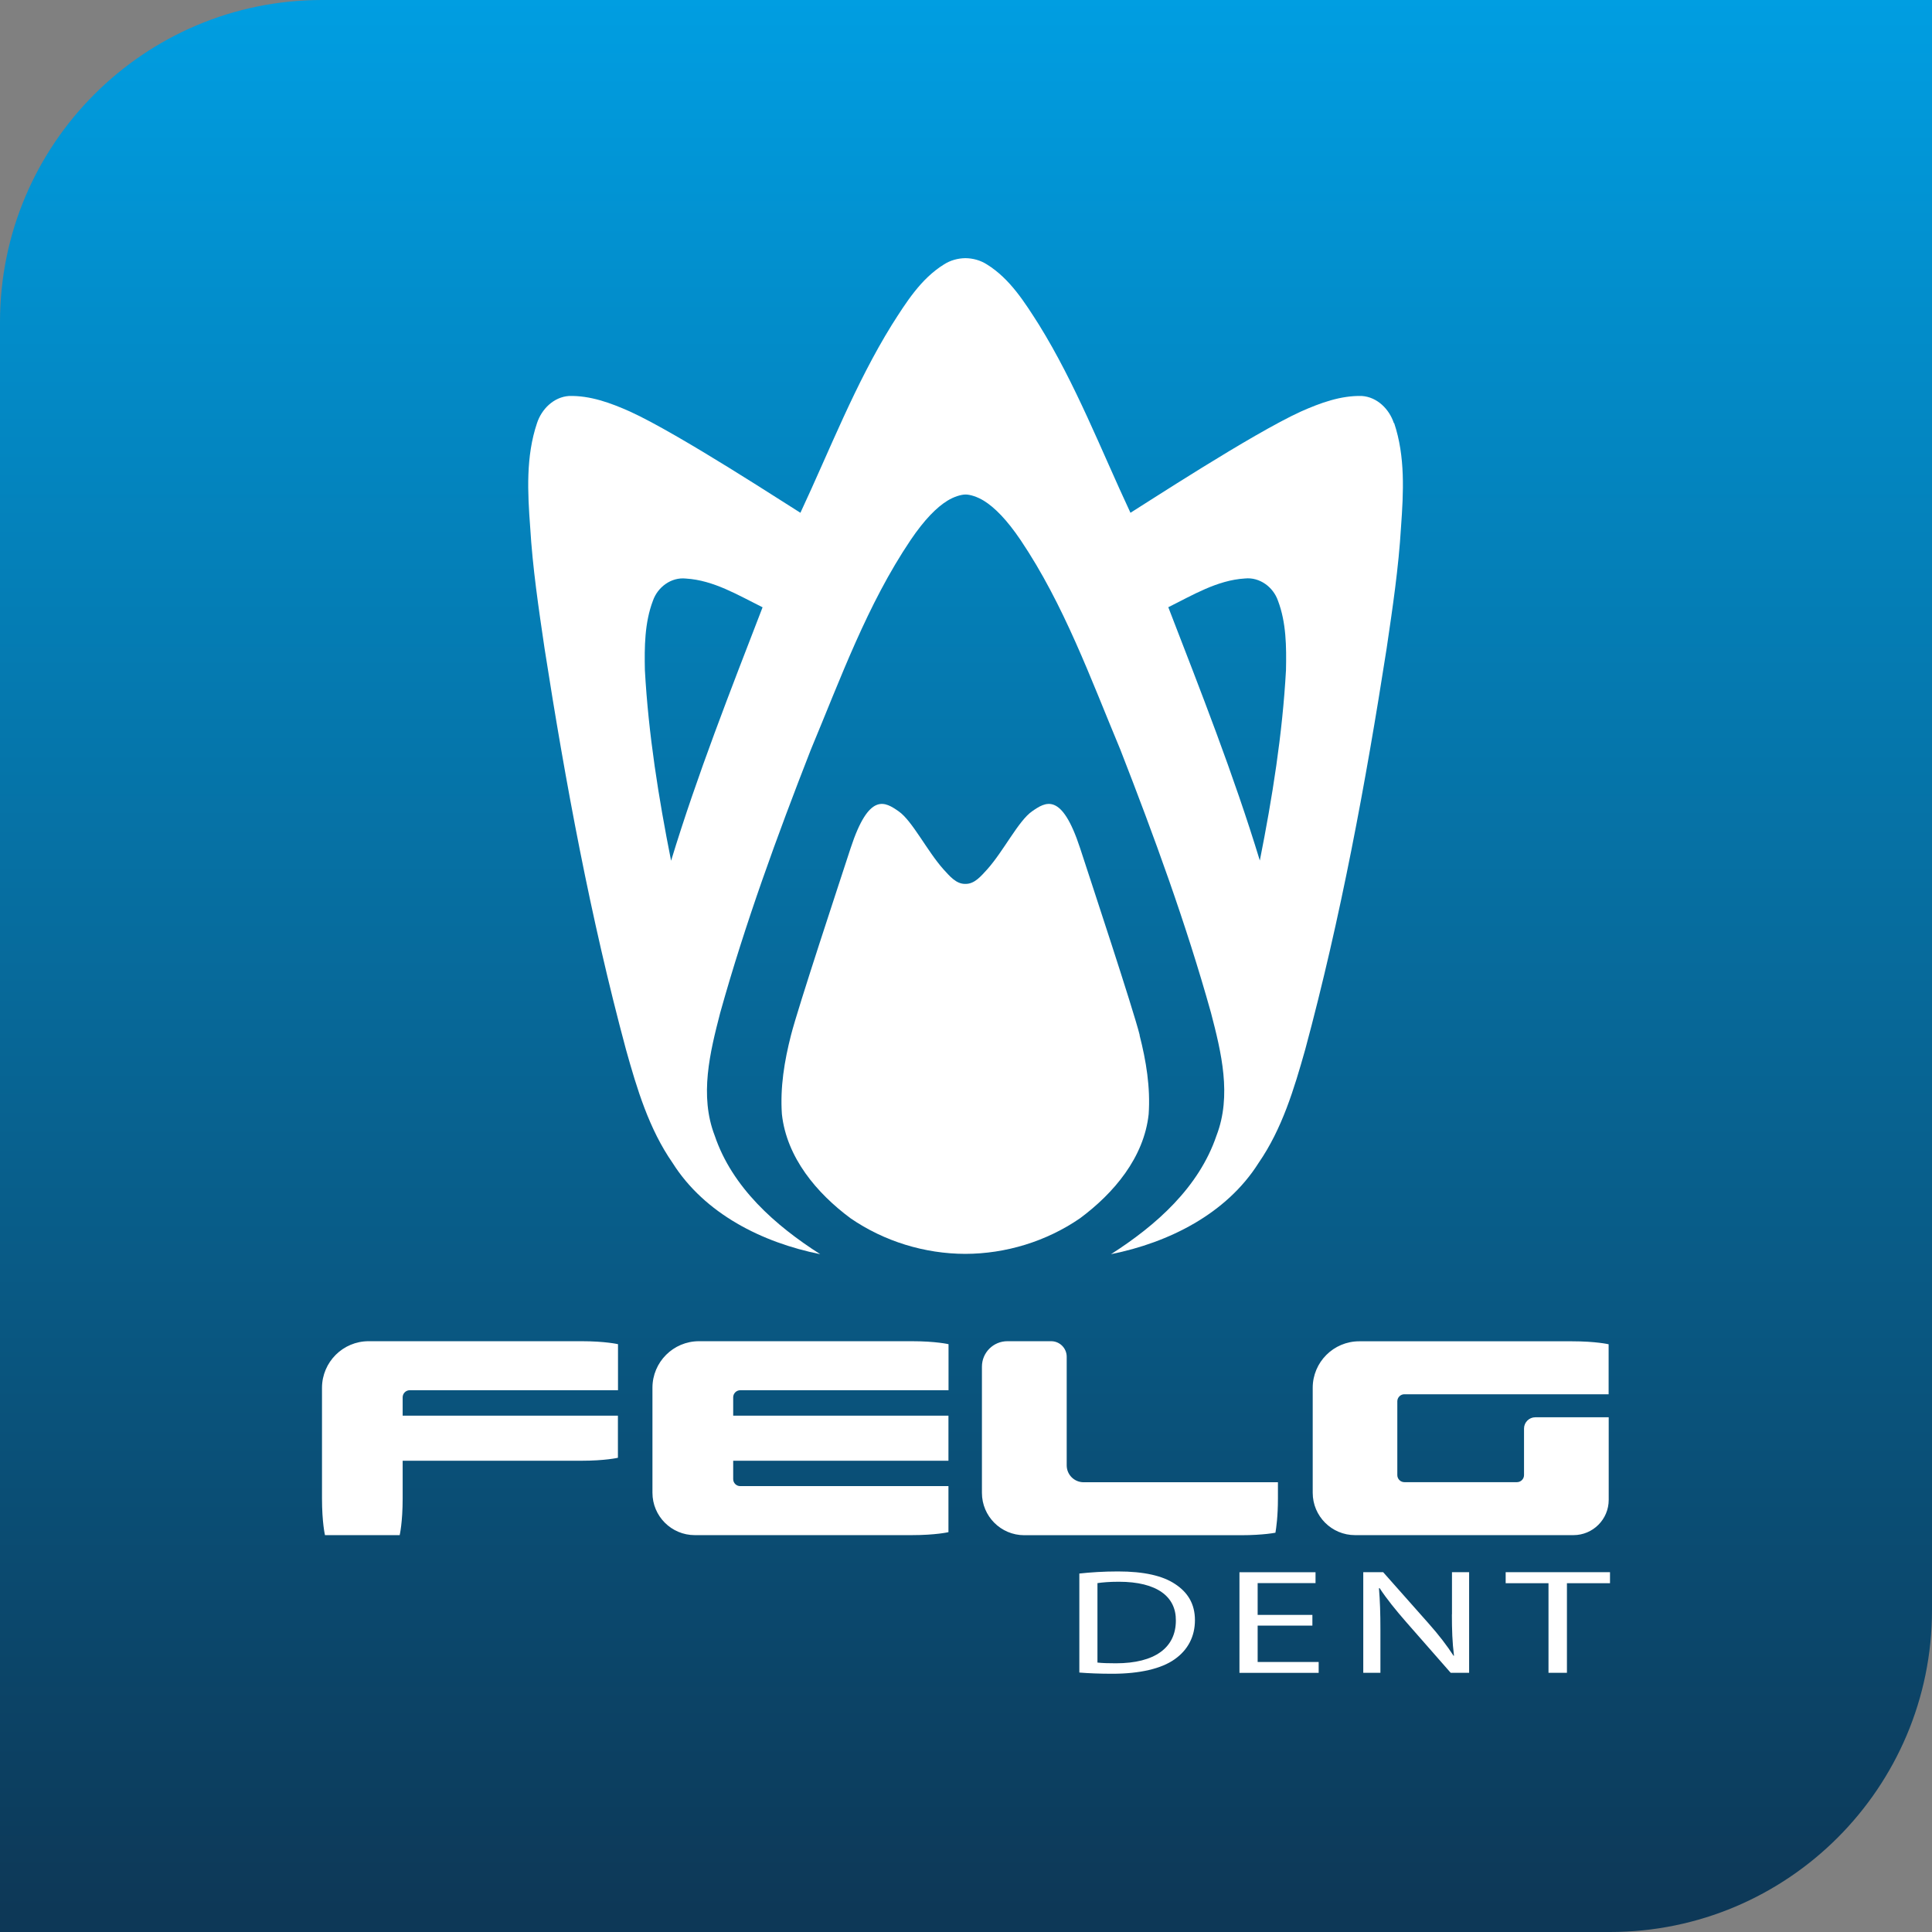
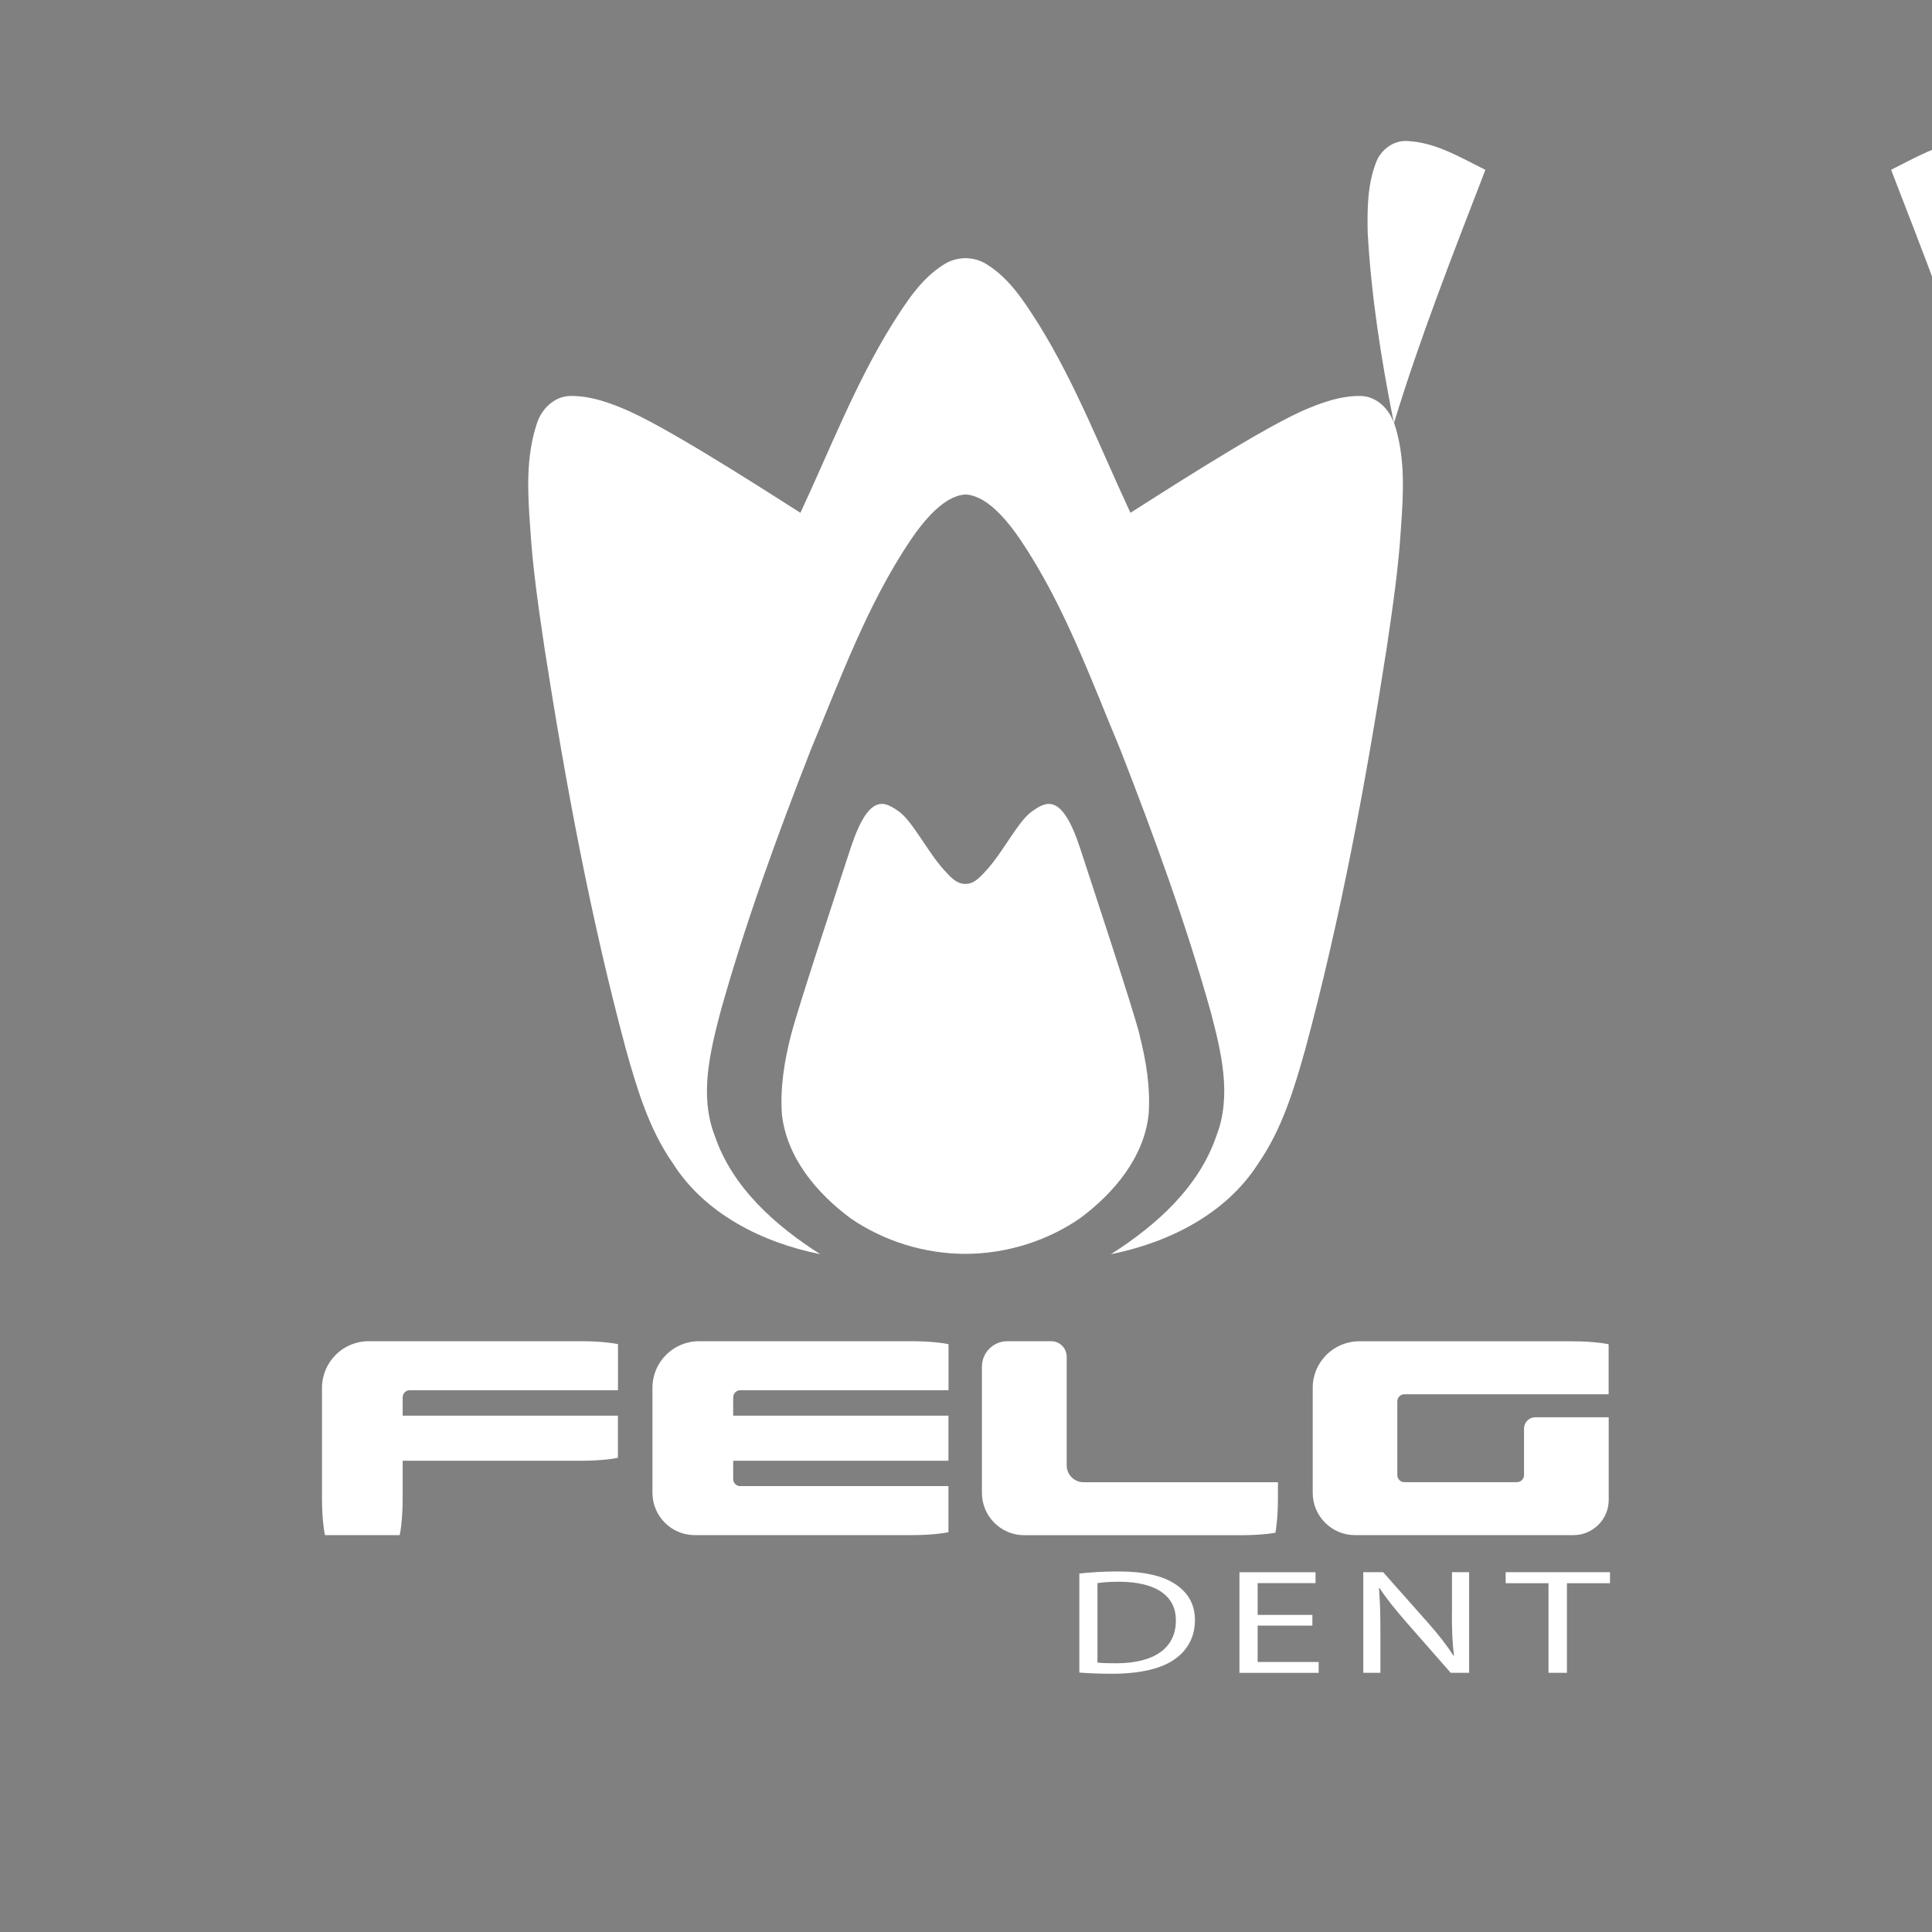
<svg xmlns="http://www.w3.org/2000/svg" id="Layer_1" viewBox="0 0 240 240">
  <rect x="0" y="0" width="240" height="240" fill="#808080" stroke="none" />
  <defs>
    <style>.cls-1{fill:url(#linear-gradient);}.cls-2{fill:#fff;}</style>
    <linearGradient id="linear-gradient" x1="120" y1="237.3" x2="120" y2="-2.7" gradientUnits="userSpaceOnUse">
      <stop offset="0" stop-color="#0d3857" />
      <stop offset="1" stop-color="#009fe3" />
    </linearGradient>
  </defs>
-   <path class="cls-1" d="m40,0h200v200c0,22.08-17.92,40-40,40H0V40C0,17.92,17.92,0,40,0Z" />
  <path class="cls-2" d="m87.56,166.61h0s-.73,0-.73,0c-3.19,0-5.78,2.59-5.78,5.78v13.05c0,2.9,2.35,5.26,5.26,5.26h26.93c3.03,0,4.58-.37,4.58-.37v-5.72h-25.87c-.48,0-.87-.39-.87-.87v-2.28h26.74v-5.6h-26.74v-2.28c0-.48.39-.88.88-.88h25.87v-5.72s-1.55-.37-4.58-.37h-25.67Zm-41.77,0c-3.19,0-5.78,2.59-5.79,5.78v13.73c0,3.03.37,4.58.37,4.58h9.28s.37-1.55.37-4.58v-4.66h22.16c3.03,0,4.58-.37,4.58-.37v-5.23h-26.74v-2.28c0-.48.39-.88.88-.88h25.87v-5.72s-1.55-.37-4.58-.37h-26.4Zm86.72,15.4v-13.47c0-1.06-.86-1.93-1.93-1.93h-5.44c-1.74,0-3.16,1.41-3.16,3.16v15.68c0,2.9,2.35,5.26,5.26,5.26h26.93c1.38,0,2.45-.08,3.21-.16.48-.05.83-.11,1.06-.15.1-.59.31-2.03.31-4.26v-2.01h-24.14c-1.16,0-2.1-.94-2.1-2.1Zm41.95-8.81h25.37v-6.21s-1.55-.37-4.58-.37h-26.4c-3.19,0-5.78,2.59-5.78,5.78v13.04c0,2.9,2.35,5.26,5.26,5.26h26.6s.53,0,.53,0c2.42,0,4.38-1.96,4.38-4.38v-10.26h-9.12c-.77,0-1.4.63-1.4,1.4v5.78c0,.48-.39.88-.88.88h-13.98c-.48,0-.88-.39-.88-.88v-9.16c0-.48.39-.88.88-.88Z" />
  <path class="cls-2" d="m145.97,196.77c-1.53-1.02-3.84-1.56-7.09-1.56-1.79,0-3.43.11-4.8.26v12.3c1.14.09,2.49.15,4.1.15,3.4,0,6.1-.63,7.74-1.8,1.64-1.15,2.52-2.82,2.52-4.86s-.91-3.47-2.47-4.49Zm-7.35,9.85c-.88,0-1.71-.02-2.29-.09v-9.87c.6-.09,1.48-.17,2.65-.17,4.78,0,7.12,1.87,7.09,4.82,0,3.38-2.62,5.31-7.45,5.31Zm41.74-6.09c0,1.95.05,3.47.26,5.14l-.05.02c-.83-1.28-1.84-2.6-3.14-4.06l-5.61-6.33h-2.47v12.5h2.13v-5.34c0-2.08-.05-3.58-.18-5.16l.08-.02c.88,1.35,2.05,2.78,3.27,4.18l5.56,6.34h2.29v-12.5h-2.13v5.23Zm6.68-5.23v1.37h5.32v11.13h2.29v-11.13h5.35v-1.37h-12.96Zm-30.81,6.64h6.8v-1.33h-6.8v-3.95h7.19v-1.35h-9.45v12.5h9.84v-1.35h-7.58v-4.51Z" />
  <path class="cls-2" d="m141.58,128.59c-.88-3.46-5.99-18.88-7.4-23.21-2.31-7.06-4.3-5.76-5.98-4.59-1.68,1.17-3.53,4.93-5.56,7.2-.74.8-1.56,1.84-2.72,1.81-1.16.03-1.98-1.01-2.72-1.81-2.03-2.27-3.88-6.03-5.56-7.2-1.68-1.17-3.67-2.47-5.98,4.59-1.41,4.33-6.52,19.75-7.4,23.21-.82,3.21-1.36,6.47-1.13,9.82.59,5.38,4.32,9.81,8.53,12.93,4.17,2.87,9.21,4.41,14.25,4.42,5.04-.01,10.08-1.55,14.25-4.42,4.21-3.12,7.95-7.55,8.53-12.93.23-3.35-.31-6.61-1.13-9.82Z" />
-   <path class="cls-2" d="m173.15,52.56c-.57-1.74-2.07-3.24-3.97-3.37-2.64-.07-5.18.87-7.57,1.93-6.07,2.76-19.65,11.65-21.18,12.58-3.66-7.83-6.79-15.97-11.36-23.35-1.77-2.78-3.6-5.72-6.47-7.5-.79-.51-1.73-.77-2.67-.78-.94.01-1.88.27-2.67.78-2.87,1.78-4.7,4.72-6.47,7.5-4.57,7.38-7.7,15.52-11.36,23.35-1.53-.93-15.11-9.82-21.18-12.58-2.38-1.06-4.92-2-7.57-1.93-1.9.13-3.4,1.63-3.97,3.37-1.4,4.15-1.17,8.61-.85,12.91.3,5.06,1.05,10.09,1.79,15.1,2.61,16.74,5.71,33.43,10.11,49.8,1.37,4.9,2.86,9.87,5.79,14.09,4,6.34,11.17,9.9,18.34,11.34-5.59-3.57-10.93-8.28-13.11-14.74-1.91-4.96-.59-10.32.69-15.26,3.1-11.1,7.06-21.93,11.25-32.66,3.7-8.86,7-18.03,12.39-26.04,1.72-2.55,3.25-4.08,4.58-4.9.81-.5,1.7-.77,2.26-.77s1.44.27,2.26.77c1.33.82,2.86,2.35,4.58,4.9,5.39,8.01,8.69,17.18,12.39,26.04,4.18,10.73,8.15,21.56,11.25,32.66,1.29,4.94,2.6,10.3.69,15.26-2.19,6.46-7.52,11.17-13.11,14.74,7.17-1.44,14.34-5,18.34-11.34,2.92-4.23,4.41-9.2,5.79-14.09,4.41-16.37,7.5-33.06,10.11-49.8.74-5.02,1.49-10.04,1.79-15.1.31-4.3.54-8.76-.85-12.91Zm-89.79,54.34c-1.55-7.8-2.81-15.7-3.25-23.65-.06-2.88-.04-5.89,1-8.63.59-1.69,2.27-2.95,4.1-2.75,3.45.21,6.49,2.07,9.52,3.57-4.01,10.4-8.11,20.8-11.36,31.47Zm76.39-23.65c-.44,7.96-1.7,15.85-3.25,23.65-3.25-10.67-7.35-21.06-11.37-31.47,3.03-1.5,6.07-3.36,9.52-3.57,1.83-.19,3.51,1.06,4.1,2.75,1.04,2.73,1.06,5.74,1,8.63Z" />
+   <path class="cls-2" d="m173.15,52.56c-.57-1.74-2.07-3.24-3.97-3.37-2.64-.07-5.18.87-7.57,1.93-6.07,2.76-19.65,11.65-21.18,12.58-3.66-7.83-6.79-15.97-11.36-23.35-1.77-2.78-3.6-5.72-6.47-7.5-.79-.51-1.73-.77-2.67-.78-.94.01-1.88.27-2.67.78-2.87,1.78-4.7,4.72-6.47,7.5-4.57,7.38-7.7,15.52-11.36,23.35-1.53-.93-15.11-9.82-21.18-12.58-2.38-1.06-4.92-2-7.57-1.93-1.9.13-3.4,1.63-3.97,3.37-1.4,4.15-1.17,8.61-.85,12.91.3,5.06,1.05,10.09,1.79,15.1,2.61,16.74,5.71,33.43,10.11,49.8,1.37,4.9,2.86,9.87,5.79,14.09,4,6.34,11.17,9.9,18.34,11.34-5.59-3.57-10.93-8.28-13.11-14.74-1.91-4.96-.59-10.32.69-15.26,3.1-11.1,7.06-21.93,11.25-32.66,3.7-8.86,7-18.03,12.39-26.04,1.72-2.55,3.25-4.08,4.58-4.9.81-.5,1.7-.77,2.26-.77s1.44.27,2.26.77c1.33.82,2.86,2.35,4.58,4.9,5.39,8.01,8.69,17.18,12.39,26.04,4.18,10.73,8.15,21.56,11.25,32.66,1.29,4.94,2.6,10.3.69,15.26-2.19,6.46-7.52,11.17-13.11,14.74,7.17-1.44,14.34-5,18.34-11.34,2.92-4.23,4.41-9.2,5.79-14.09,4.41-16.37,7.5-33.06,10.11-49.8.74-5.02,1.49-10.04,1.79-15.1.31-4.3.54-8.76-.85-12.91Zc-1.55-7.8-2.81-15.7-3.25-23.65-.06-2.88-.04-5.89,1-8.63.59-1.69,2.27-2.95,4.1-2.75,3.45.21,6.49,2.07,9.52,3.57-4.01,10.4-8.11,20.8-11.36,31.47Zm76.39-23.65c-.44,7.96-1.7,15.85-3.25,23.65-3.25-10.67-7.35-21.06-11.37-31.47,3.03-1.5,6.07-3.36,9.52-3.57,1.83-.19,3.51,1.06,4.1,2.75,1.04,2.73,1.06,5.74,1,8.63Z" />
</svg>